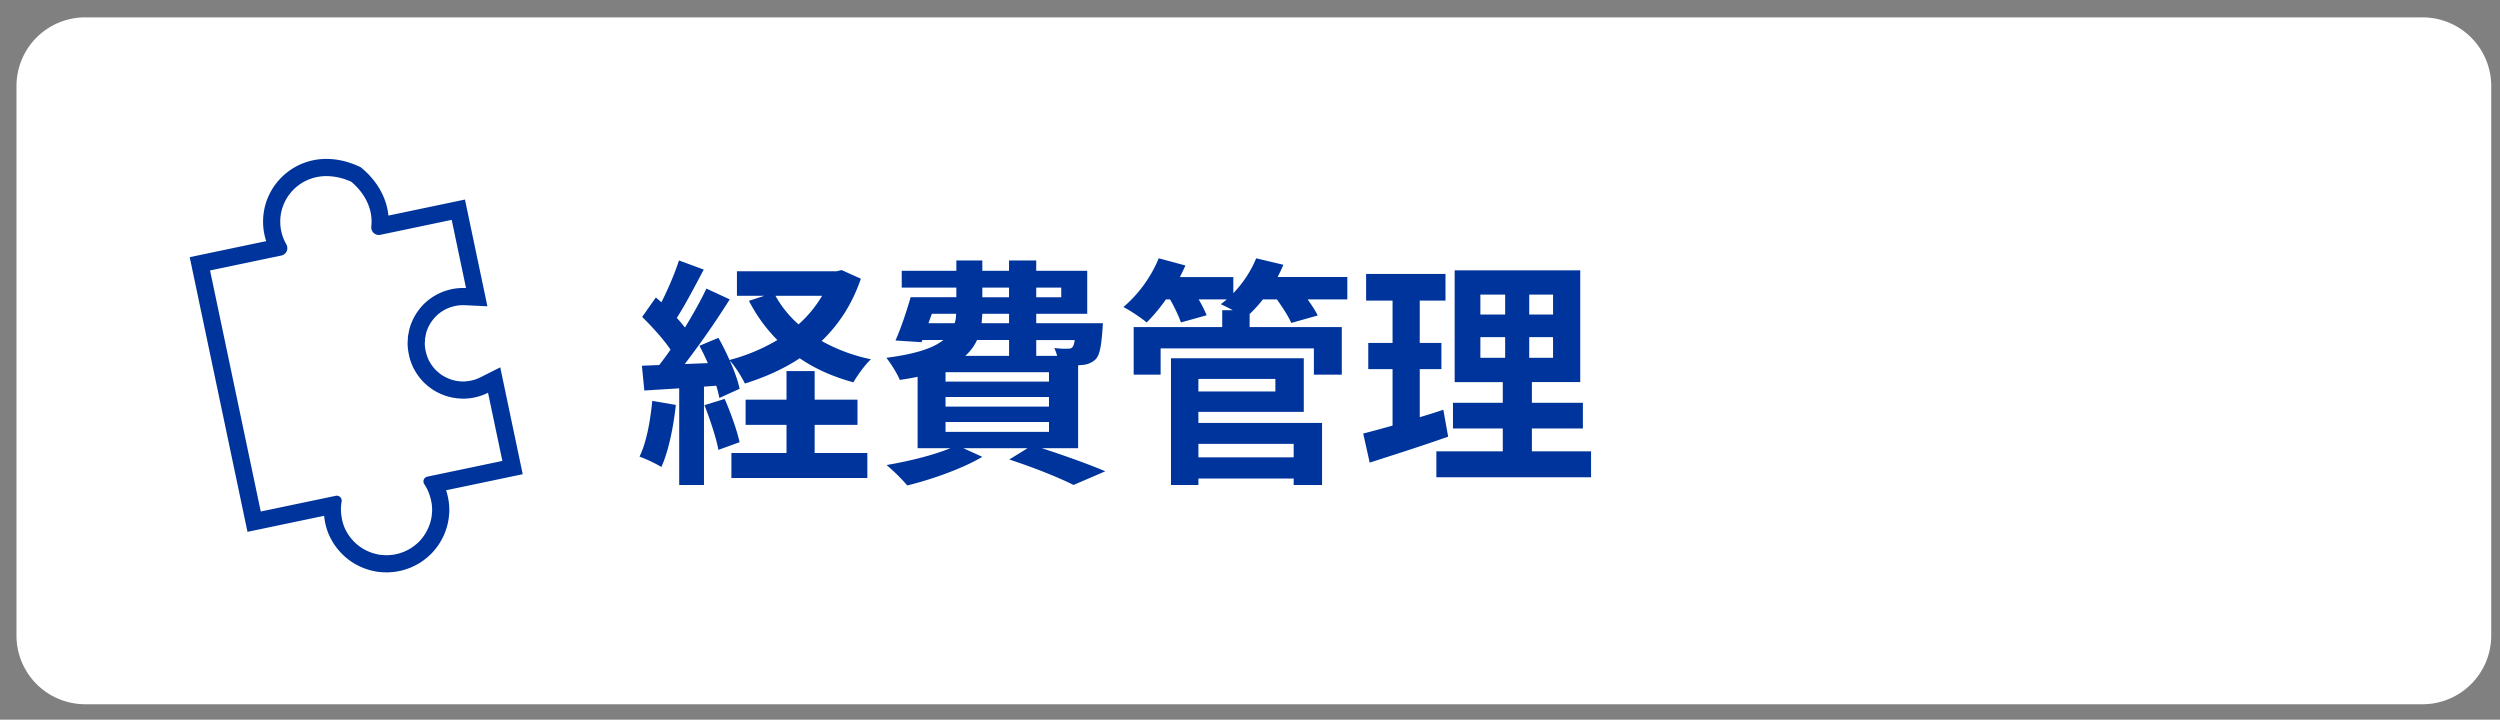
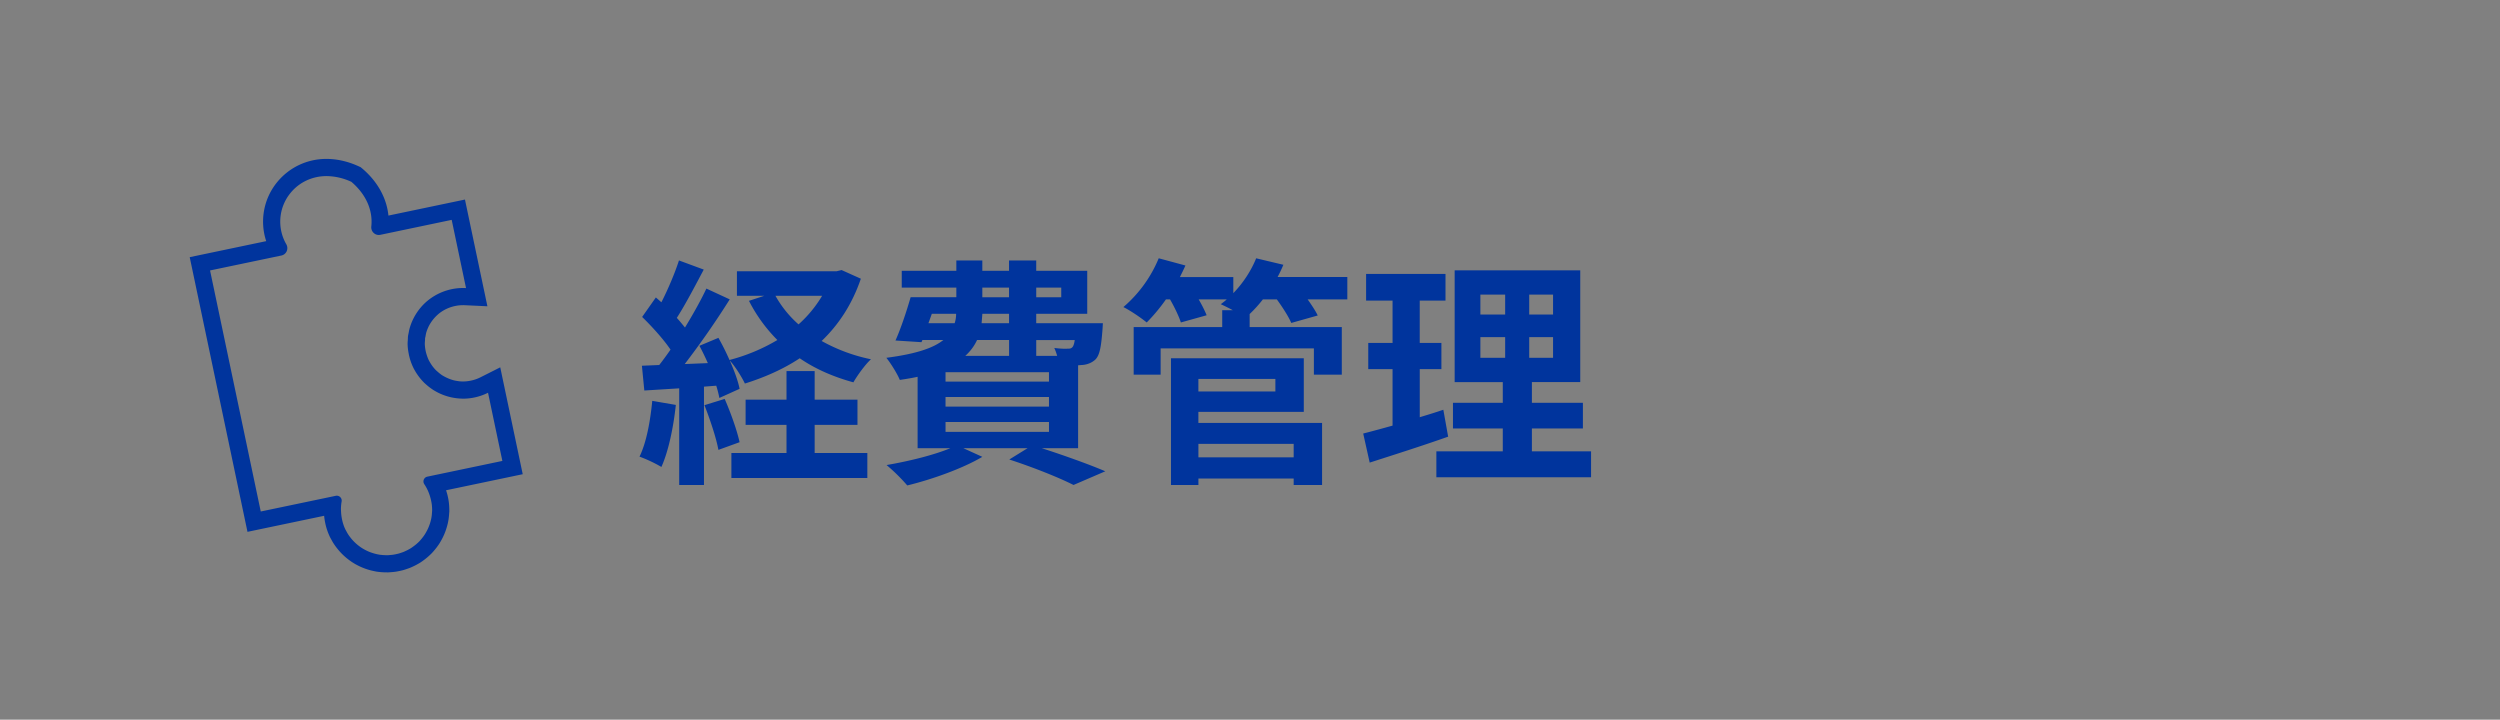
<svg xmlns="http://www.w3.org/2000/svg" width="132" height="38" fill="none">
  <rect width="100%" height="100%" fill="#808080" stroke="none" />
-   <path d="M127.907.917H4.5A3.628 3.628 0 0 0 .87 4.543v29.015a3.628 3.628 0 0 0 3.63 3.626h123.407a3.628 3.628 0 0 0 3.63-3.626V4.543a3.628 3.628 0 0 0-3.63-3.626Z" fill="#fff" />
  <path d="m34.439 21.165 1.245.215c-.127 1.194-.394 2.463-.762 3.275a7.469 7.469 0 0 0-1.156-.545c.368-.75.571-1.88.673-2.945Zm2.757.228 1.067-.33c.317.724.648 1.65.787 2.285l-1.118.406c-.114-.635-.444-1.612-.736-2.36Zm5.818 1.041v1.485h2.782v1.32h-7.178v-1.32h2.91v-1.485h-2.16v-1.333h2.16v-1.51h1.486v1.51h2.261v1.333h-2.261Zm.394-6.817h-2.465a5.749 5.749 0 0 0 1.22 1.511 6.42 6.42 0 0 0 1.245-1.51Zm1.029-1.358 1.016.457c-.457 1.346-1.169 2.425-2.07 3.288a9.071 9.071 0 0 0 2.604.965c-.318.292-.724.863-.928 1.218-1.067-.292-2.02-.71-2.833-1.27-.864.572-1.842 1.004-2.896 1.334-.165-.343-.508-.902-.8-1.219.24.546.444 1.092.52 1.498l-1.067.482a6.112 6.112 0 0 0-.165-.647l-.648.05v5.192h-1.308v-5.102l-1.842.114-.127-1.308.914-.038c.19-.24.394-.52.597-.812-.368-.546-.978-1.219-1.499-1.726l.724-1.029.293.254c.355-.698.711-1.536.927-2.209l1.309.483c-.458.863-.966 1.84-1.423 2.551.165.178.305.356.432.508.431-.71.838-1.434 1.13-2.056l1.233.57a45.458 45.458 0 0 1-2.376 3.415l1.22-.05c-.14-.318-.293-.635-.445-.914l1.003-.42c.204.356.407.762.585 1.169a9.744 9.744 0 0 0 2.528-1.054 8.228 8.228 0 0 1-1.5-2.069l.814-.267H38.91v-1.294h5.259l.267-.064Zm5.488 8.023v.52h5.462v-.52h-5.462Zm3.354-4.329h-1.69c-.14.305-.343.584-.623.838h2.313v-.838ZM49.2 16.57l-.178.494h1.384c.051-.152.077-.317.077-.494H49.2Zm2.667-1.384v.508h1.41v-.508h-1.41Zm4.167 0h-1.321v.508h1.321v-.508Zm-2.756 1.878v-.494h-1.41l-.039.494h1.449Zm3.468.89h-2.033v.837h1.105a2.657 2.657 0 0 0-.152-.419c.292.038.559.05.698.038.115 0 .191 0 .267-.089.051-.063.09-.178.115-.368Zm-1.36 2.195v-.495h-5.462v.495h5.462Zm0 1.32v-.508h-5.462v.508h5.462Zm1.538 2.196h-1.919c1.22.394 2.554.876 3.354 1.219l-1.677.723c-.75-.38-2.07-.913-3.392-1.345l.966-.597h-3.392l1.003.457c-1.054.622-2.667 1.194-3.963 1.51a9.749 9.749 0 0 0-1.093-1.078c1.182-.203 2.477-.52 3.367-.889H48.45v-3.77c-.292.064-.597.114-.94.165-.127-.317-.483-.888-.711-1.168 1.575-.203 2.49-.52 3.01-.939h-1.105l-.05.114-1.373-.088c.28-.622.585-1.537.8-2.285h2.414v-.508h-2.883v-.889h2.883v-.546h1.372v.546h1.41v-.546h1.436v.546h2.693v2.273h-2.693v.494h3.519s-.013.254-.025.394c-.064.825-.14 1.282-.356 1.51-.19.191-.47.293-.737.305-.05 0-.114.013-.19.013v4.38Zm11.382-.228h-5.03v.71h5.03v-.71Zm-.966-3.428h-4.065v.66h4.065v-.66Zm-4.065 1.74v.583h6.53v3.275h-1.499v-.342h-5.03v.342h-1.449v-6.69h7.013v2.831h-5.565Zm7.864-7.122v1.18h-2.096c.216.306.419.61.533.851l-1.397.394c-.14-.33-.457-.825-.762-1.244h-.737a6.98 6.98 0 0 1-.699.774v.686h4.866v2.513h-1.474v-1.384h-8.092v1.384h-1.423v-2.513h4.675v-.889h.559a9.812 9.812 0 0 0-.635-.317c.101-.076.216-.165.317-.254H63.29c.178.305.33.61.42.838l-1.36.38c-.102-.317-.33-.8-.572-1.218h-.216c-.33.47-.686.888-1.016 1.218-.292-.24-.89-.647-1.232-.812a6.815 6.815 0 0 0 1.867-2.577l1.41.381c-.089.203-.19.406-.292.61h2.82v.85c.508-.52.94-1.18 1.207-1.84l1.436.342a7.43 7.43 0 0 1-.305.647h3.684Zm5.069 7.007.254 1.422c-1.398.495-2.922.977-4.142 1.37l-.343-1.535a68.59 68.59 0 0 0 1.55-.419V19.49h-1.283v-1.384h1.283v-2.234h-1.397v-1.409h4.192v1.41h-1.36v2.233h1.144v1.384h-1.143v2.539c.419-.127.838-.254 1.245-.394Zm1.956-3.833v1.091h1.308v-1.091h-1.308Zm0-2.247v1.054h1.308v-1.054h-1.308Zm3.837 1.054v-1.054h-1.258v1.054h1.258Zm0 2.284v-1.091h-1.258v1.091h1.258Zm-1.118 4.938h3.125v1.371H75.84v-1.37h3.507v-1.207h-2.63v-1.358h2.63v-1.091h-2.541v-5.903h6.631v5.902h-2.553v1.092h2.693v1.358h-2.693v1.206ZM20.44 29.315l.055-.001.138-.012c.044-.004.088-.007.131-.014a3.302 3.302 0 0 0 .274-.057c.04-.01.078-.024.152-.048l.103-.036c.047-.018.091-.039.138-.062.046-.02.09-.042.132-.065.052-.029.104-.058.154-.09l.07-.05a2.57 2.57 0 0 0 .348-.29c.048-.05.092-.103.136-.157l.052-.065c.041-.054.082-.11.118-.168l.033-.057c.114-.19.201-.395.26-.61l.024-.098a1.904 1.904 0 0 0 .048-.336l.01-.126c.002-.118-.005-.232-.018-.343l-.014-.09a2.736 2.736 0 0 0-.181-.61 2.451 2.451 0 0 0-.2-.365.258.258 0 0 1 .16-.398l3.962-.83-.757-3.6a2.947 2.947 0 0 1-1.32.313l-.051-.002a3.119 3.119 0 0 1-.567-.068l-.117-.028a2.944 2.944 0 0 1-.76-.317l-.055-.032a3.092 3.092 0 0 1-.437-.336.696.696 0 0 1-.054-.048 3.018 3.018 0 0 1-.528-.7c-.012-.02-.025-.04-.052-.098a2.929 2.929 0 0 1-.249-.753 3.02 3.02 0 0 1-.057-.5c0-.065.004-.128.01-.192l.005-.107c0-.04.002-.081.008-.121.004-.04.013-.079.032-.168l.011-.059c.011-.06.023-.121.04-.182a2.953 2.953 0 0 1 .863-1.387 2.96 2.96 0 0 1 2.116-.742l-.757-3.601-3.765.789a.396.396 0 0 1-.378-.123.41.41 0 0 1-.101-.316c.093-.864-.287-1.706-1.052-2.358a3.176 3.176 0 0 0-1.314-.303c-.747 0-1.44.324-1.9.89a2.39 2.39 0 0 0-.222 2.71.408.408 0 0 1 .02.368.395.395 0 0 1-.282.226l-3.764.788 2.677 12.727 3.962-.829a.26.26 0 0 1 .308.3 2.355 2.355 0 0 0-.036.413l.006.134a2.613 2.613 0 0 0 .084.538l.014.05c.031.107.07.213.118.317.012.026.026.05.063.118.025.046.05.093.076.136.033.052.067.102.106.153l.058.076c.14.174.304.328.485.457l.052.037c.057.039.117.073.177.107l.072.038a2.47 2.47 0 0 0 .625.217l.083.016c.06.01.119.015.176.02.05.004.1.007.15.008l.093.002Zm0 .906-.104-.001c-.067-.001-.135-.005-.213-.011-.073-.007-.156-.014-.245-.028l-.025-.005-.098-.02a3.295 3.295 0 0 1-.854-.296l-.107-.056a3.574 3.574 0 0 1-.238-.146l-.071-.05a3.325 3.325 0 0 1-.664-.627l-.082-.105a3.463 3.463 0 0 1-.143-.209l-.006-.009a4.17 4.17 0 0 1-.1-.177l-.013-.023c-.033-.06-.053-.097-.076-.145l-.001-.005a3.306 3.306 0 0 1-.163-.431l-.025-.09a3.25 3.25 0 0 1-.061-.284l-.002-.007a3.44 3.44 0 0 1-.035-.262l-4.047.847-3.05-14.503 4.039-.846a3.292 3.292 0 0 1 .58-3.117 3.336 3.336 0 0 1 2.603-1.224c.559 0 1.128.13 1.69.385l.116.053.097.082c.797.68 1.276 1.554 1.367 2.471l4.041-.846 1.185 5.635-1.172-.055a2.069 2.069 0 0 0-.99.194c-.172.08-.33.185-.473.313-.295.27-.496.593-.6.96l-.02.1-.017.093-.02.085v.06l-.008.124a1.554 1.554 0 0 0-.006.105 2.142 2.142 0 0 0 .1.585c.035.11.071.203.11.282l.01.021.008.016.013.021c.112.2.228.356.364.488l.032.028c.12.108.215.182.303.238l.01.005.03.017a2.24 2.24 0 0 0 .524.222l.09.022c.154.03.274.045.386.047h.042a2.096 2.096 0 0 0 .907-.215l1.055-.532 1.187 5.643-4.048.848a3.28 3.28 0 0 1 .128.509l.019.129c.018.157.026.307.025.459v.032l-.003.032-.01.114a3.134 3.134 0 0 1-.022.223v.004a3.426 3.426 0 0 1-.046.246l-.006.027-.028.107a3.297 3.297 0 0 1-.351.833l-.052.087c-.054.086-.11.162-.158.225l-.077.097c-.057.07-.115.139-.185.21l-.012.012c-.147.147-.3.275-.466.392l-.098.068c-.074.047-.144.085-.199.116l-.018.01a2.852 2.852 0 0 1-.18.09l-.005.002a2.68 2.68 0 0 1-.186.082l-.028.01-.163.056c-.057.018-.101.034-.156.048-.06.016-.109.027-.148.035l-.044.009a3.385 3.385 0 0 1-.18.034c-.069.01-.127.016-.173.02l-.222.017h-.069Z" fill="#00349D" />
</svg>